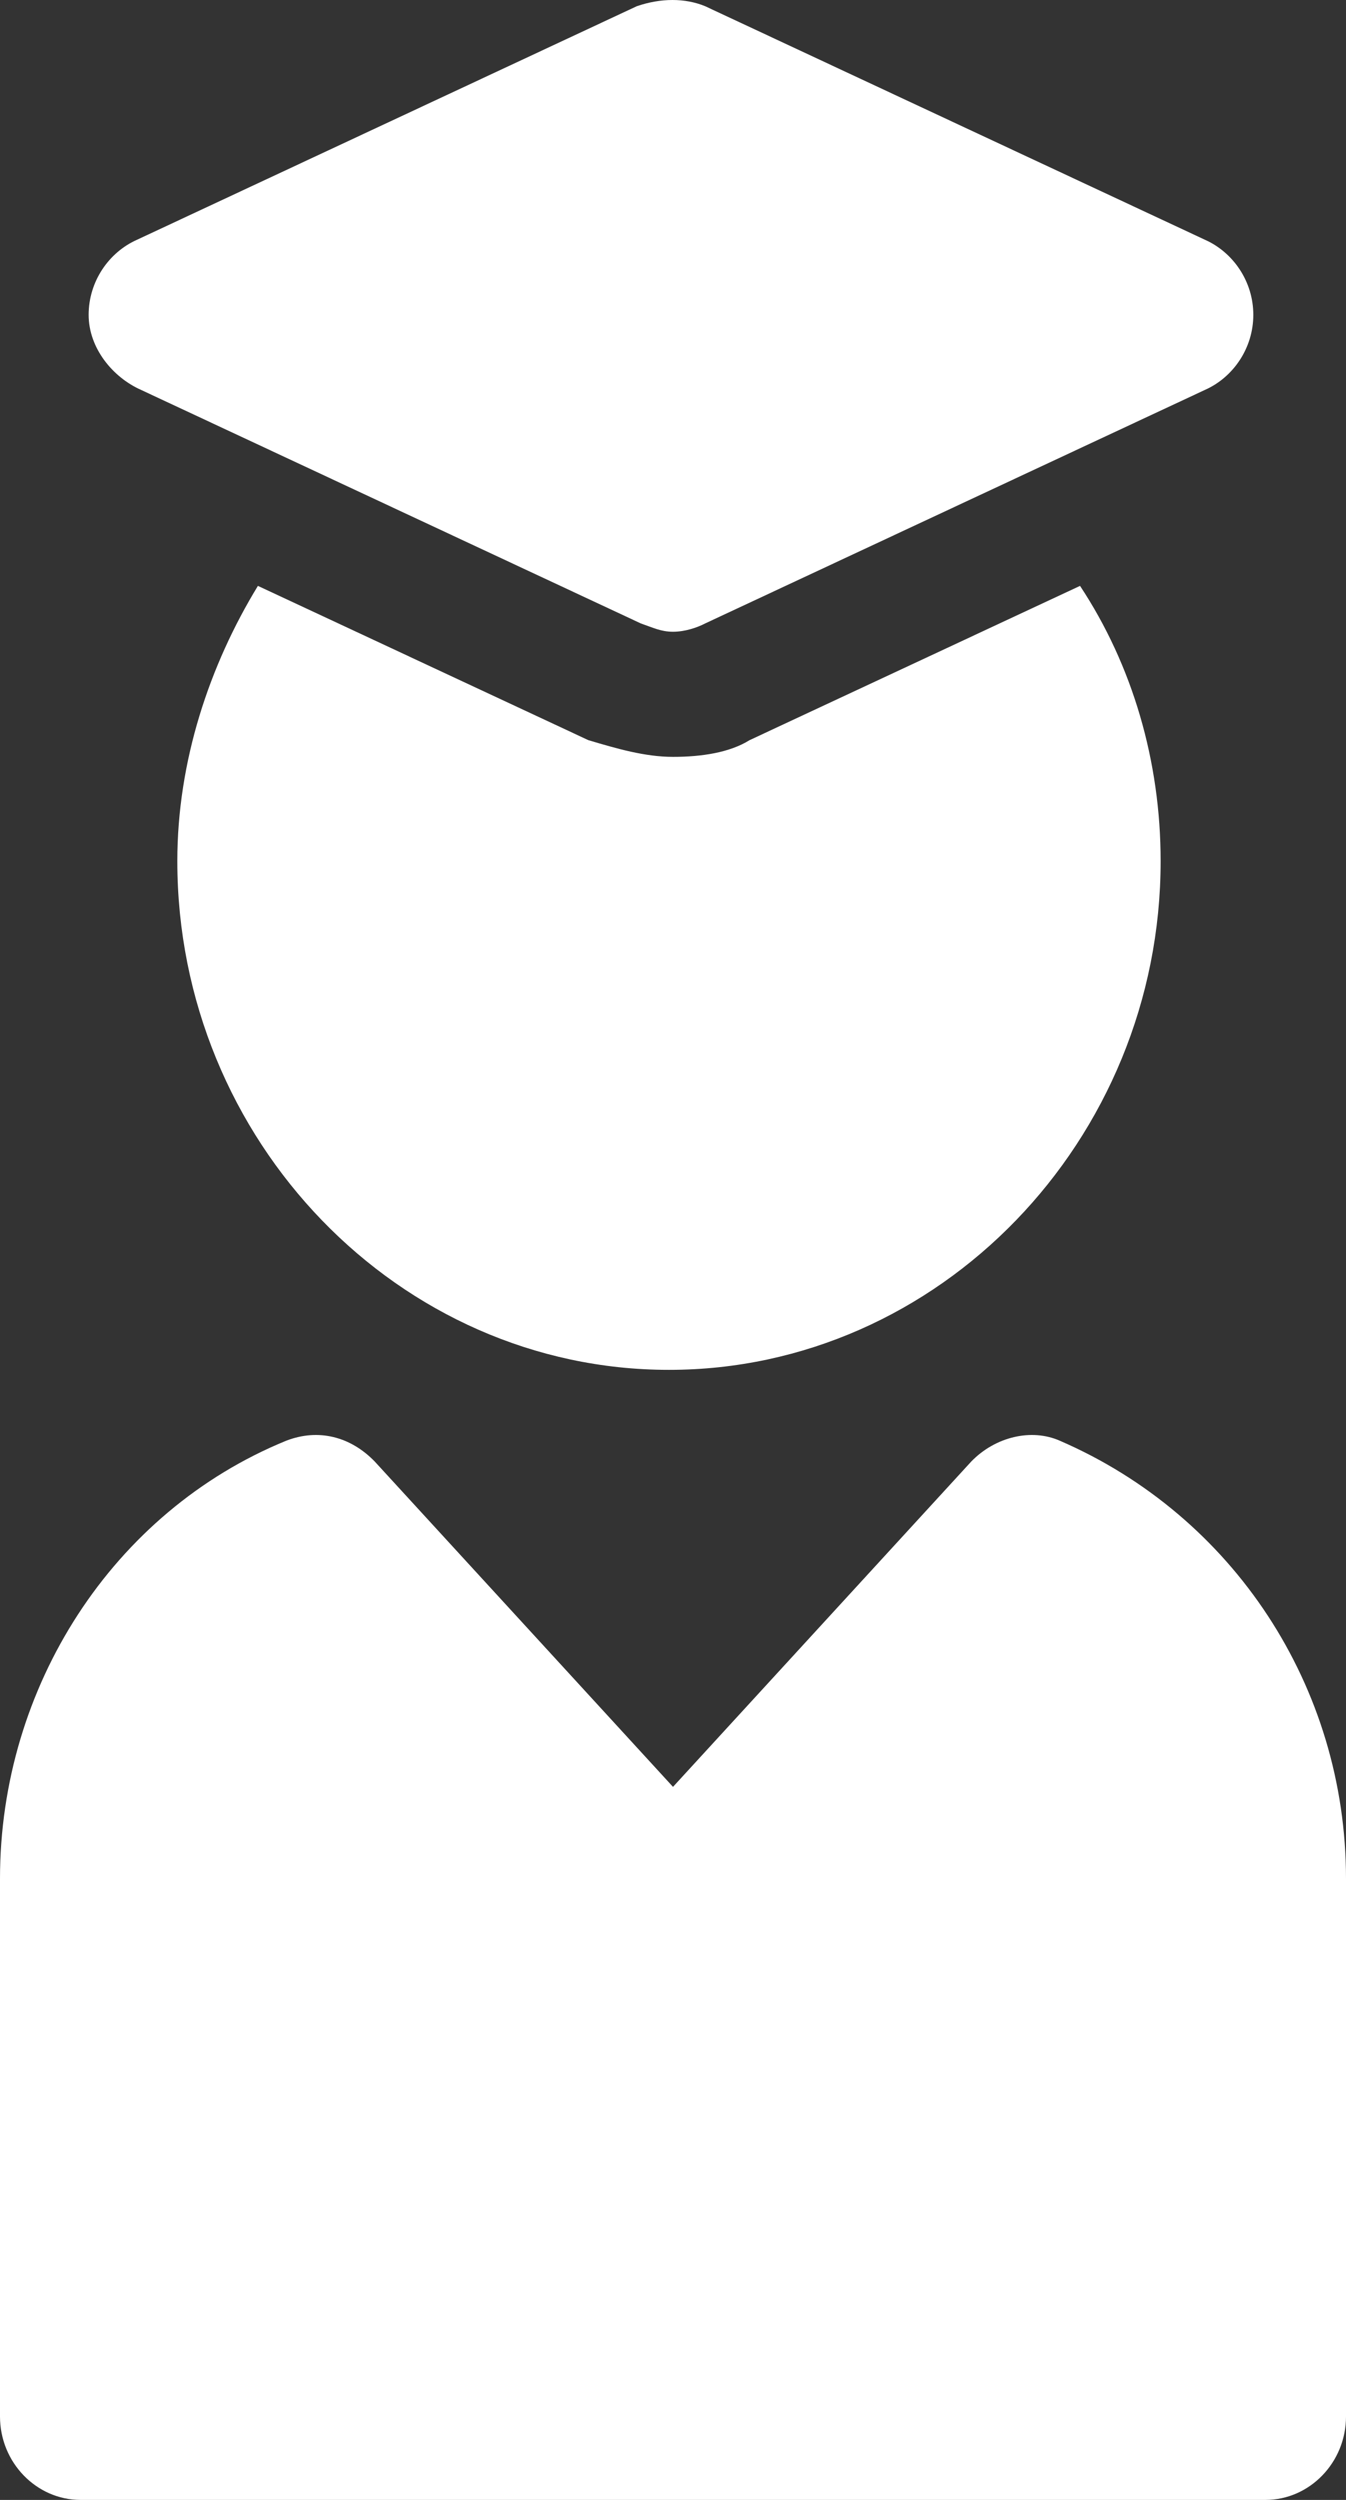
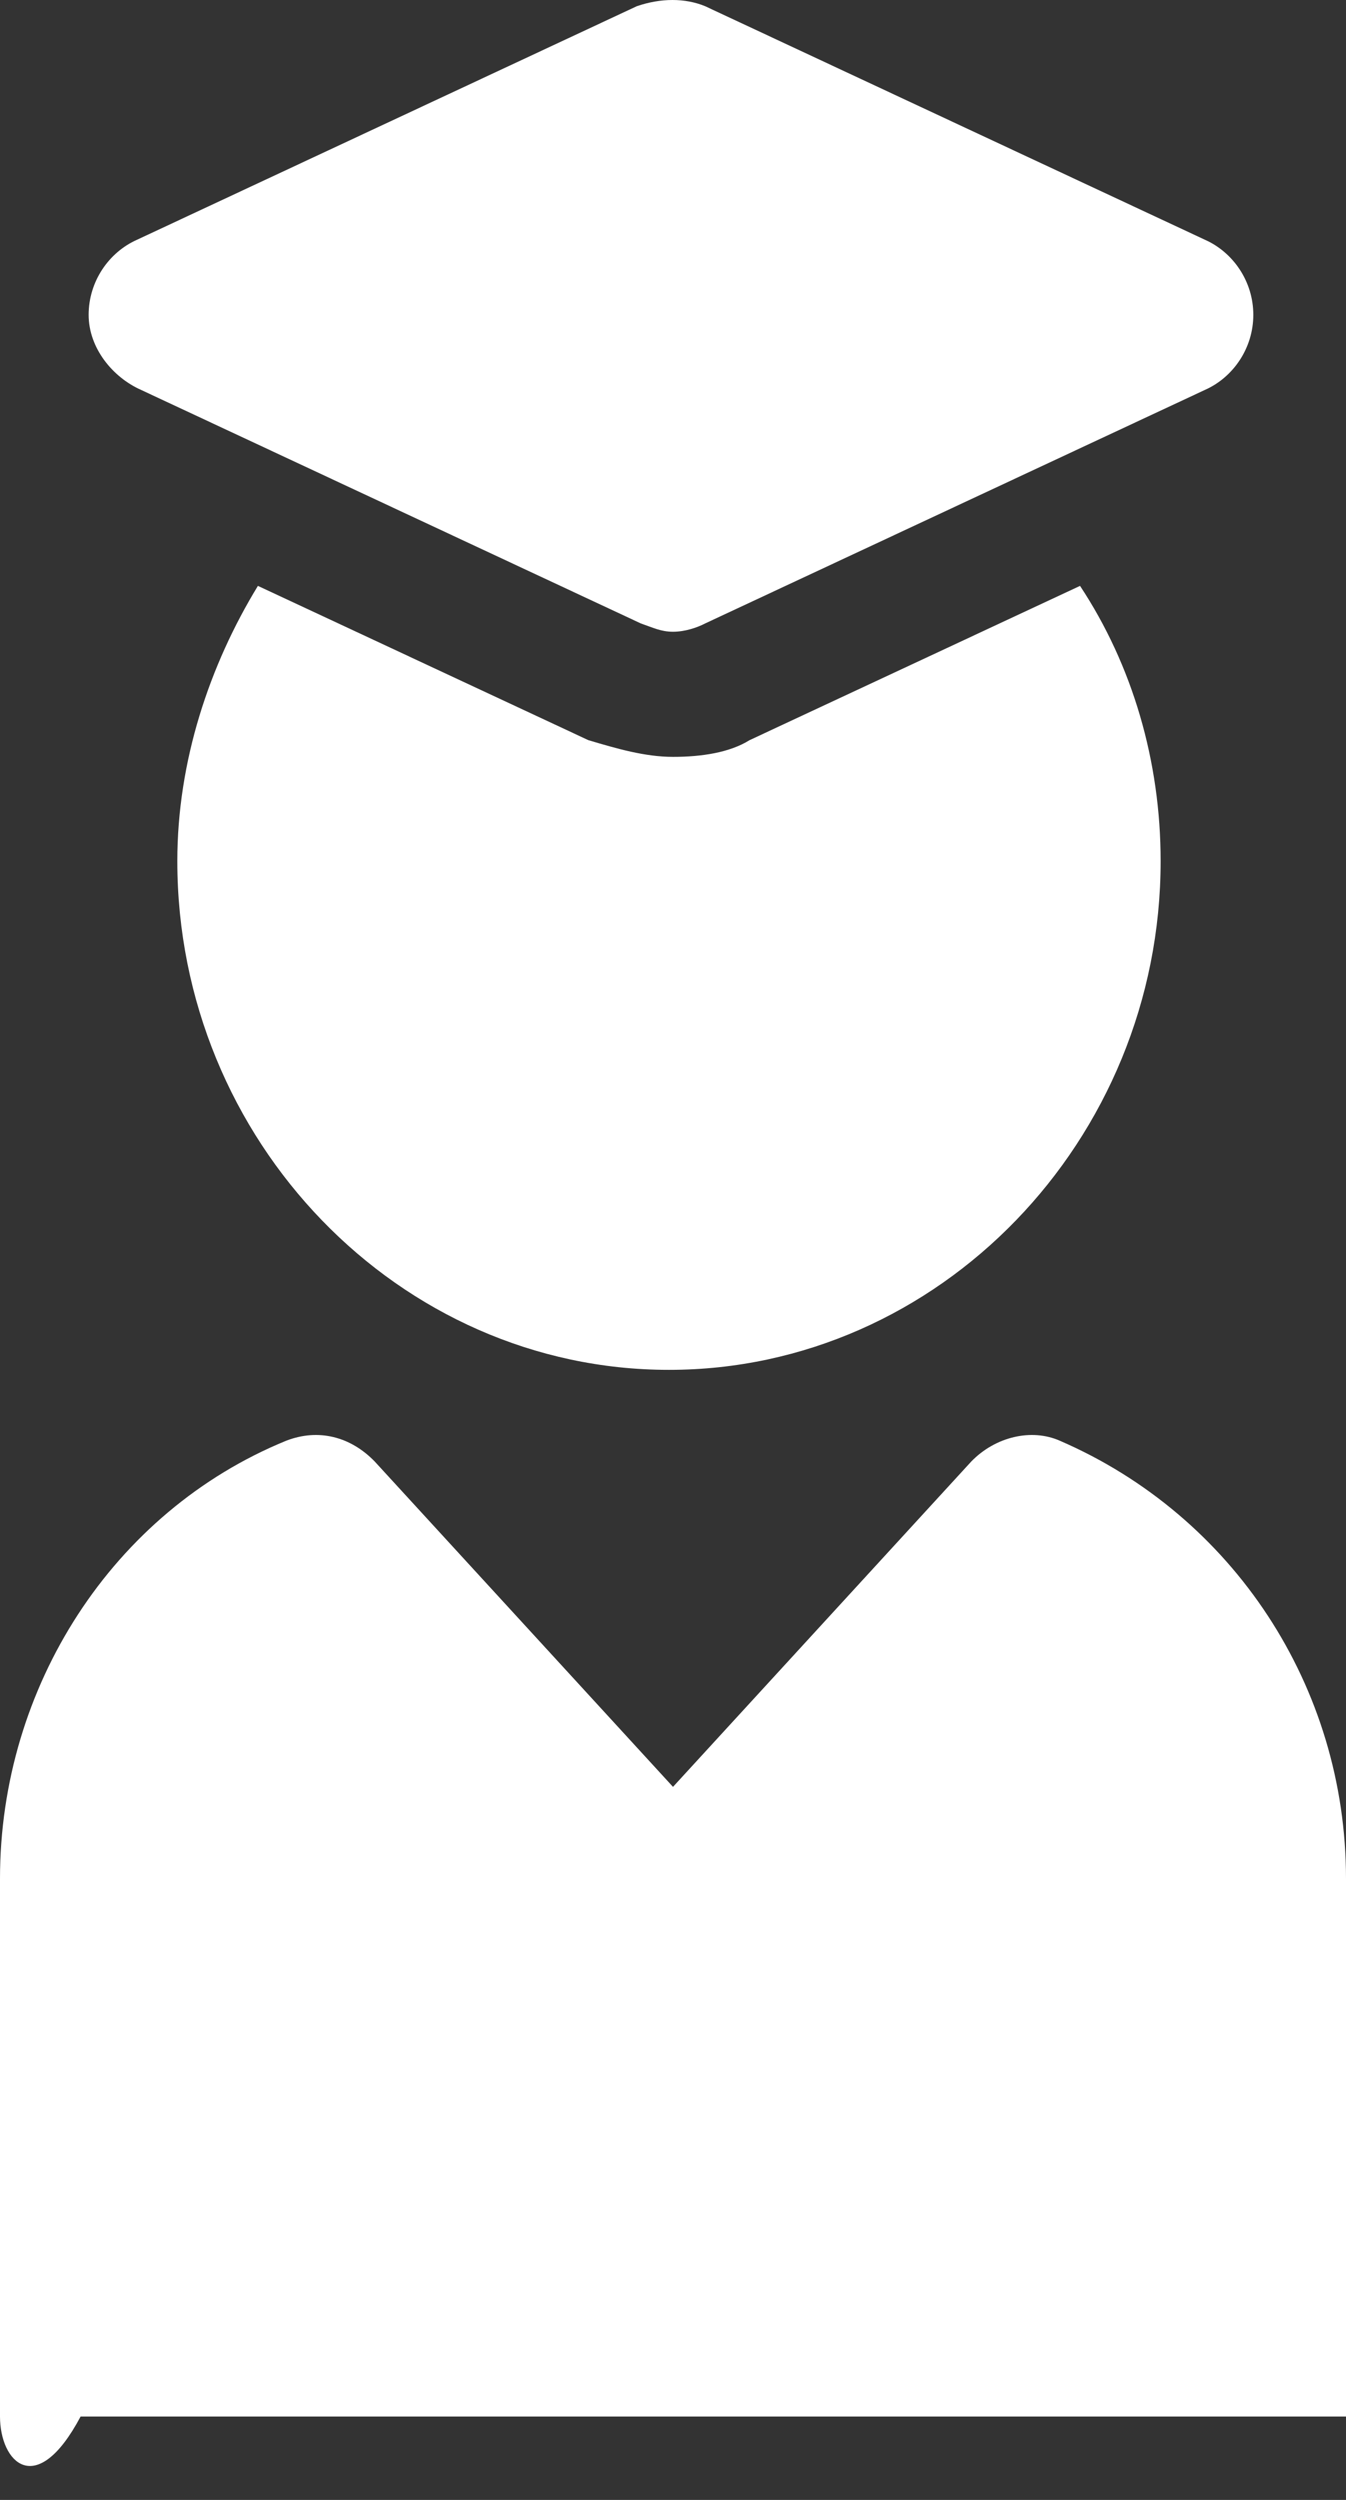
<svg xmlns="http://www.w3.org/2000/svg" width="42" height="78" viewBox="0 0 42 78" fill="none">
  <rect x="0" y="0" width="42" height="78" fill="#333333" stroke="none" />
-   <path d="M42 58.614V75.398C42 76.829 40.868 78 39.485 78H2.515C1.132 78 0 76.829 0 75.398V58.614C0 52.629 3.521 47.164 8.928 44.953C9.934 44.562 10.94 44.822 11.695 45.603L21 55.752L30.305 45.603C31.06 44.822 32.192 44.562 33.072 44.953C38.479 47.294 42 52.629 42 58.614ZM21 23.615C20.12 23.615 19.239 23.355 18.359 23.094L8.048 18.28C6.539 20.752 5.533 23.745 5.533 26.867C5.533 35.585 12.449 42.741 20.874 42.741C29.299 42.741 36.216 35.585 36.216 26.867C36.216 23.745 35.335 20.752 33.701 18.28L23.389 23.094C22.761 23.485 21.88 23.615 21 23.615ZM4.401 12.165L19.994 19.451C20.371 19.581 20.623 19.711 21 19.711C21.377 19.711 21.755 19.581 22.006 19.451L37.599 12.165C38.479 11.775 39.108 10.864 39.108 9.823C39.108 8.782 38.479 7.872 37.599 7.481L22.006 0.195C21.377 -0.065 20.623 -0.065 19.868 0.195L4.275 7.481C3.395 7.872 2.766 8.782 2.766 9.823C2.766 10.864 3.521 11.775 4.401 12.165Z" fill="white" />
+   <path d="M42 58.614V75.398H2.515C1.132 78 0 76.829 0 75.398V58.614C0 52.629 3.521 47.164 8.928 44.953C9.934 44.562 10.94 44.822 11.695 45.603L21 55.752L30.305 45.603C31.06 44.822 32.192 44.562 33.072 44.953C38.479 47.294 42 52.629 42 58.614ZM21 23.615C20.12 23.615 19.239 23.355 18.359 23.094L8.048 18.28C6.539 20.752 5.533 23.745 5.533 26.867C5.533 35.585 12.449 42.741 20.874 42.741C29.299 42.741 36.216 35.585 36.216 26.867C36.216 23.745 35.335 20.752 33.701 18.28L23.389 23.094C22.761 23.485 21.88 23.615 21 23.615ZM4.401 12.165L19.994 19.451C20.371 19.581 20.623 19.711 21 19.711C21.377 19.711 21.755 19.581 22.006 19.451L37.599 12.165C38.479 11.775 39.108 10.864 39.108 9.823C39.108 8.782 38.479 7.872 37.599 7.481L22.006 0.195C21.377 -0.065 20.623 -0.065 19.868 0.195L4.275 7.481C3.395 7.872 2.766 8.782 2.766 9.823C2.766 10.864 3.521 11.775 4.401 12.165Z" fill="white" />
</svg>